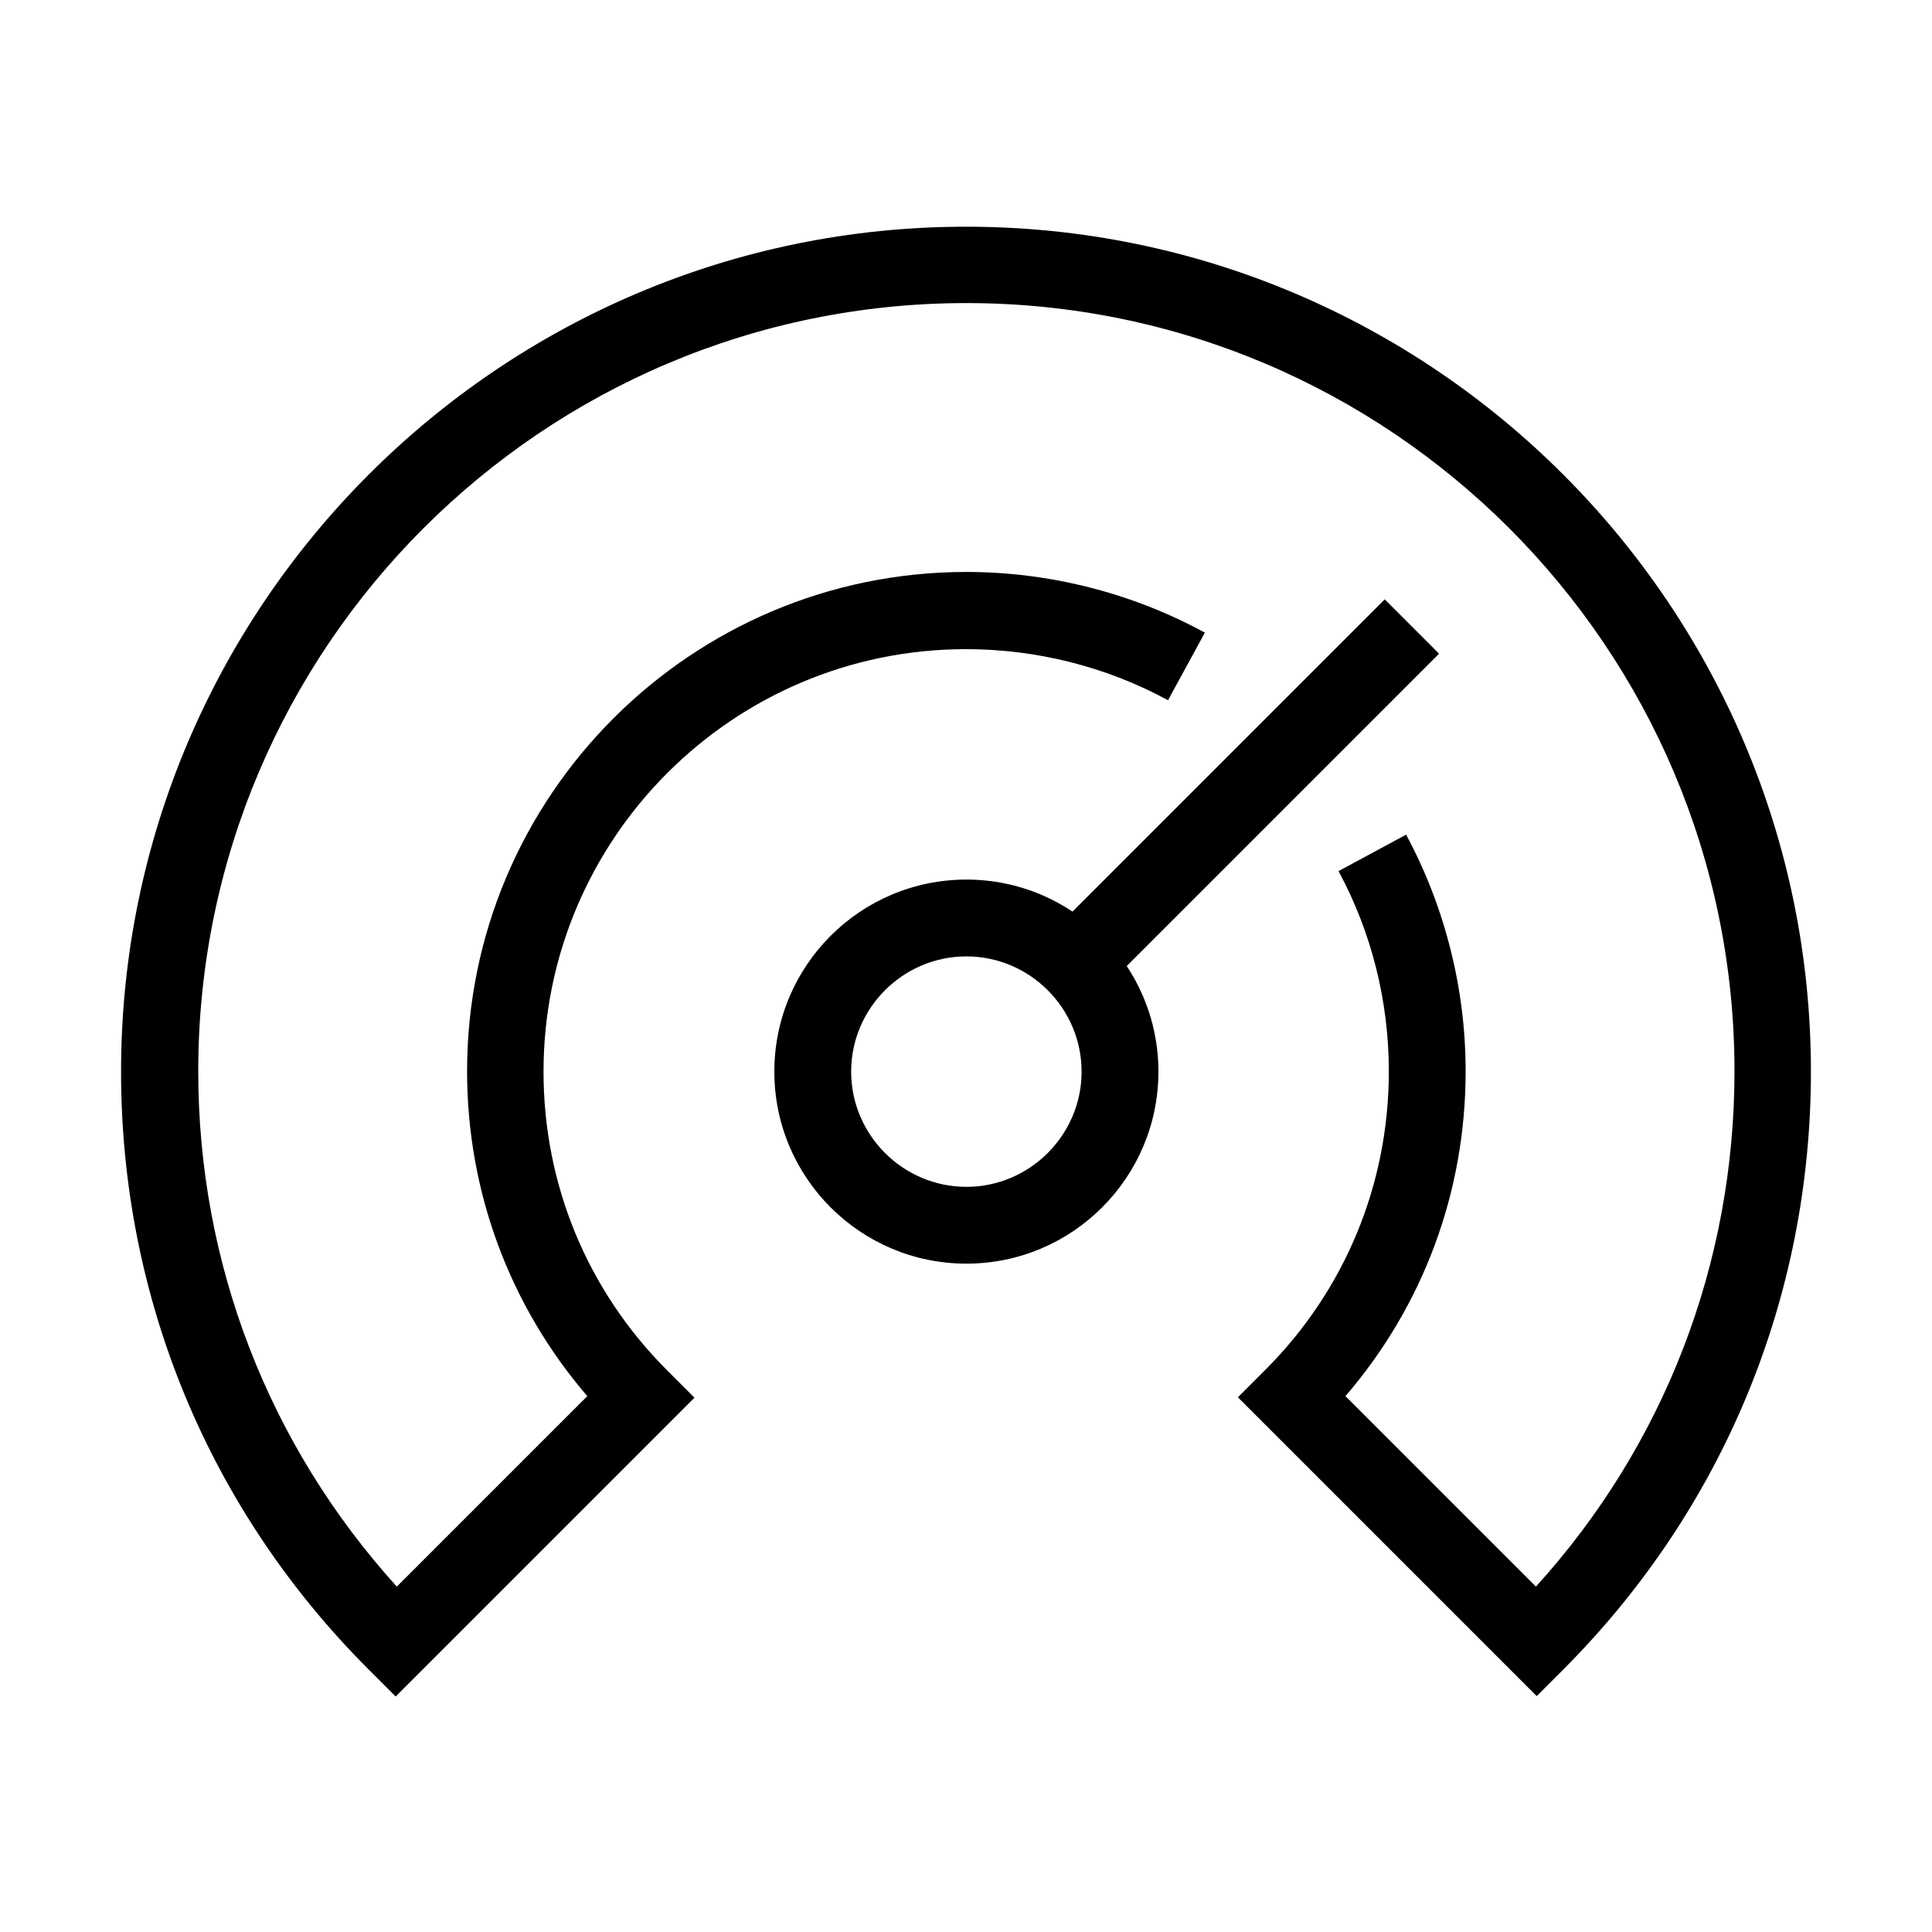
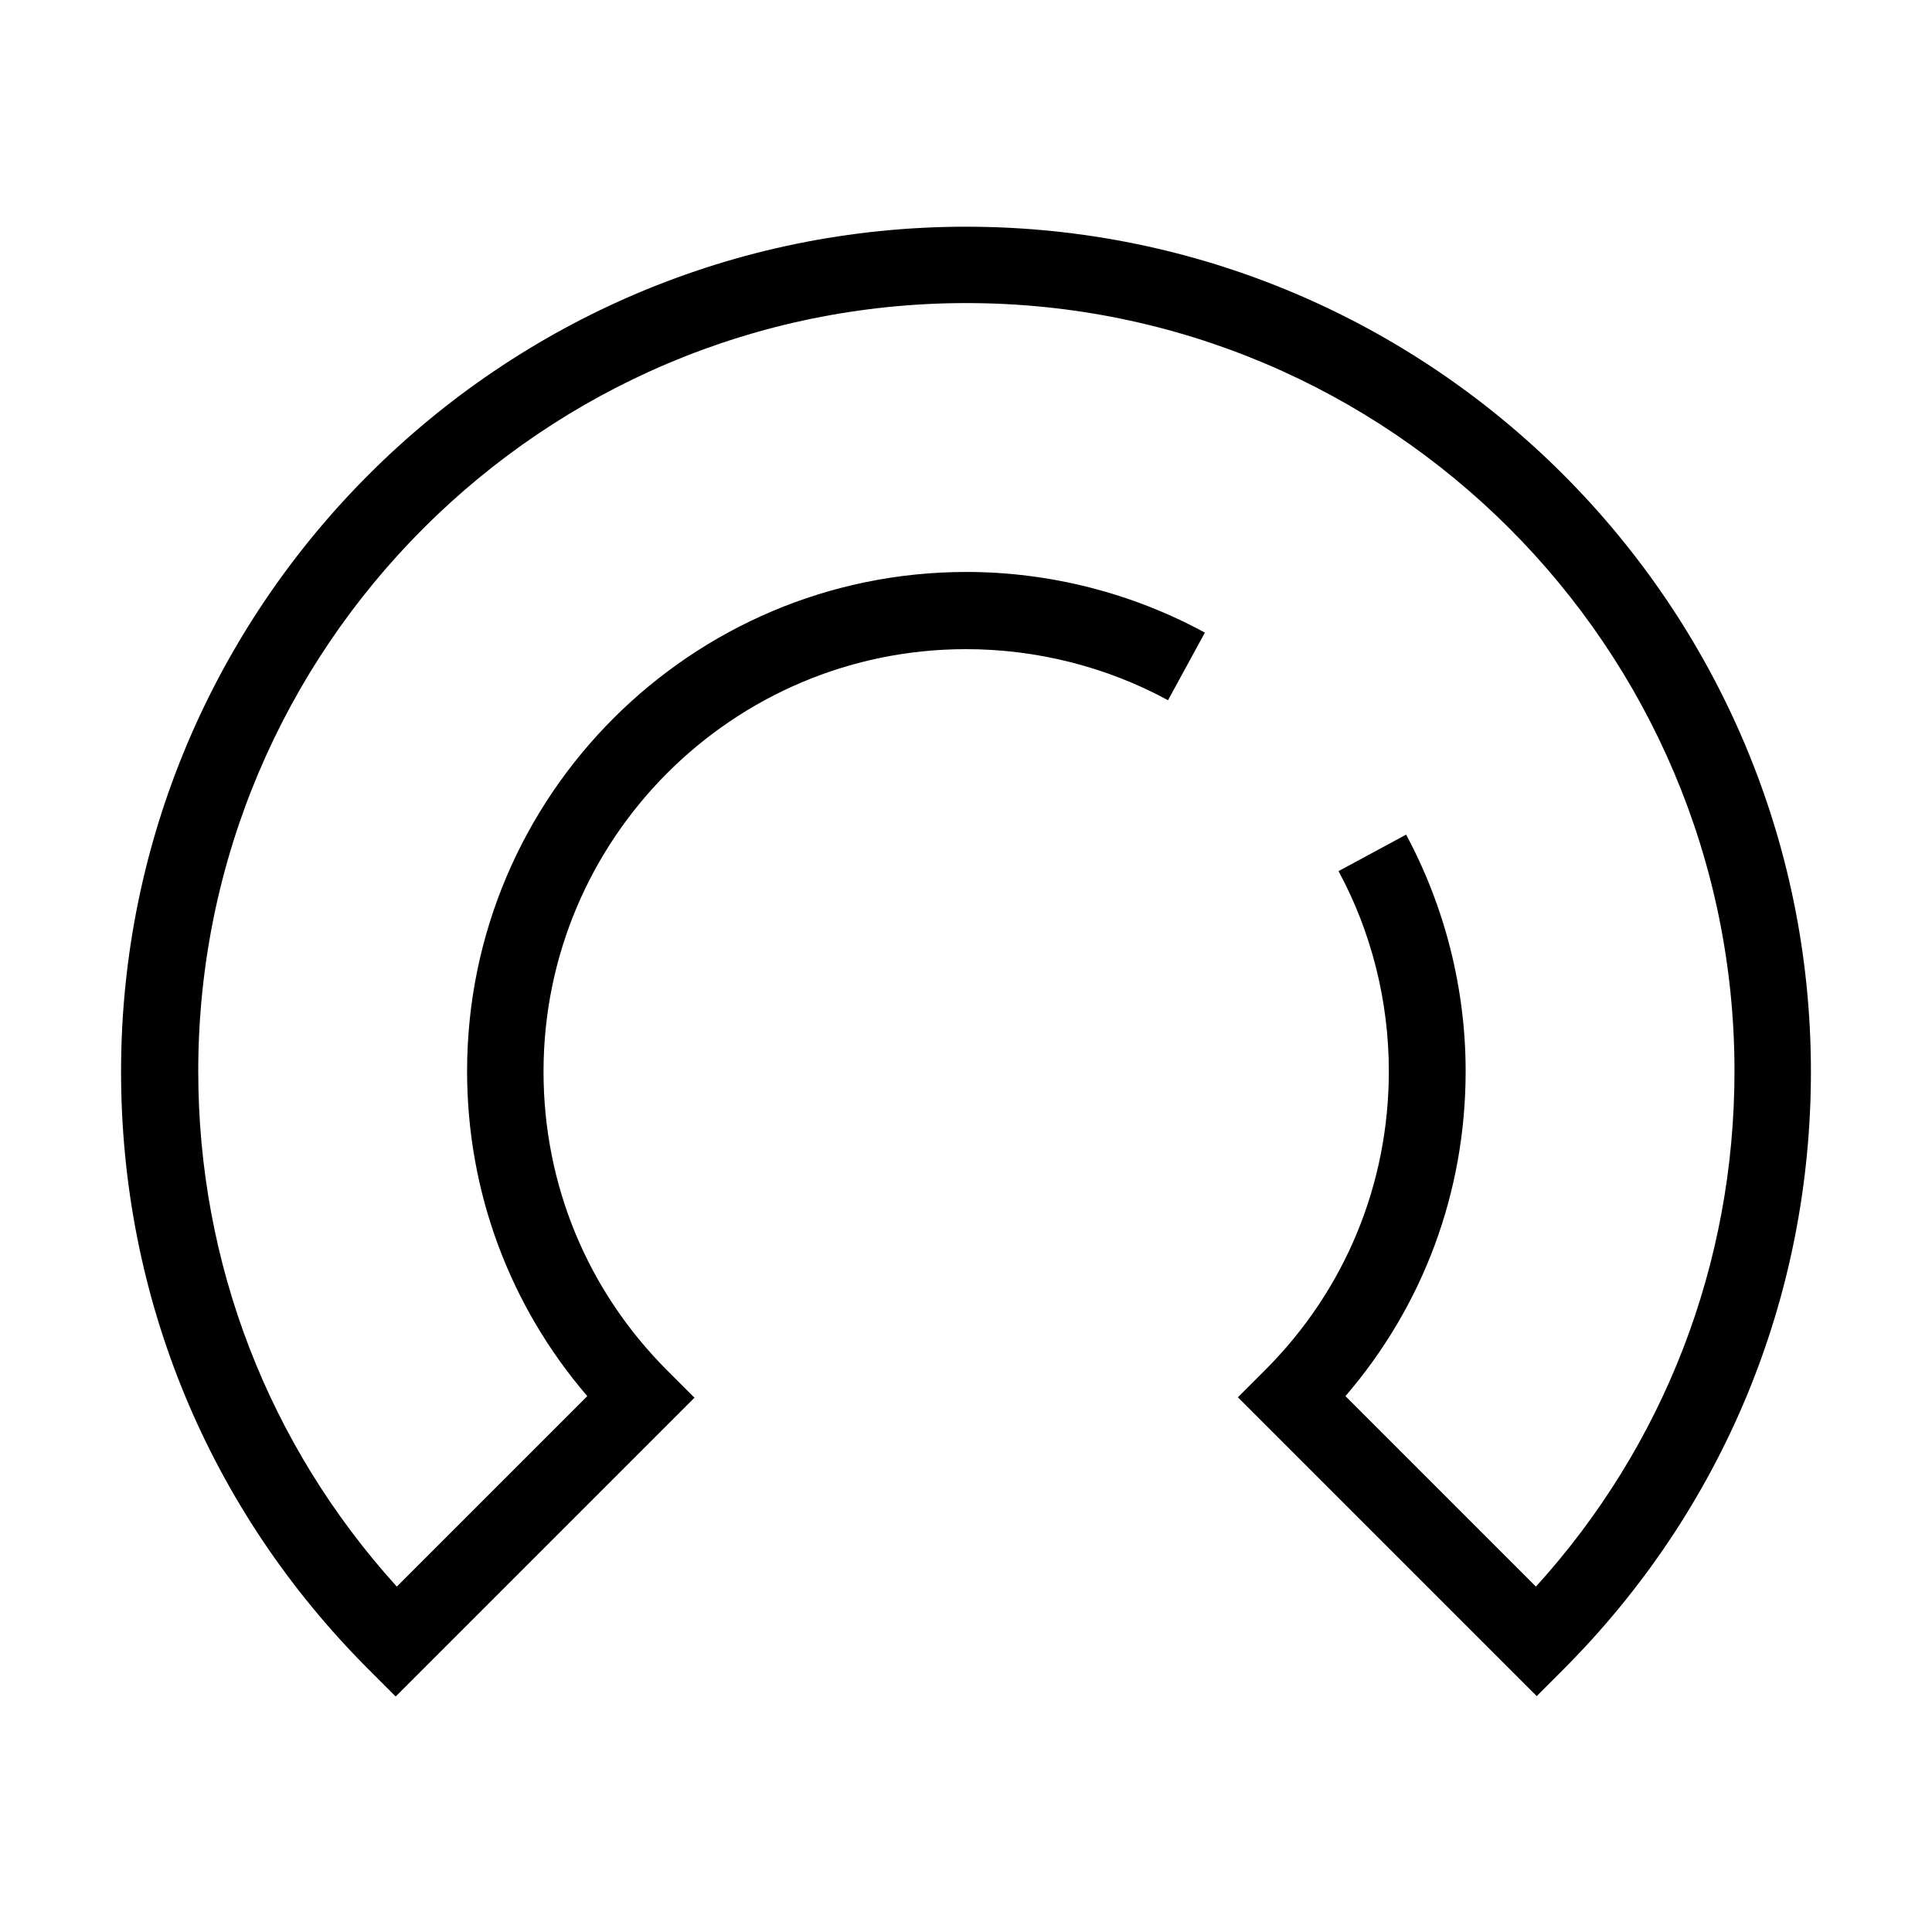
<svg xmlns="http://www.w3.org/2000/svg" fill="#000000" width="800px" height="800px" version="1.1" viewBox="144 144 512 512">
  <g>
-     <path d="m400.1 478.88c-28.09 0-50.891-22.801-50.891-50.891 0-28.09 22.801-50.891 50.891-50.891s50.891 22.801 50.891 50.891c0 28.09-22.801 50.891-50.891 50.891zm0-81.426c-16.793 0-30.535 13.742-30.535 30.535s13.742 30.535 30.535 30.535c16.793 0 30.535-13.742 30.535-30.535s-13.742-30.535-30.535-30.535z" />
-     <path d="m510.97 302.84-89.242 89.242 14.395 14.395 89.242-89.242z" />
    <path d="m551.24 593.48-79.184-79.184 7.227-7.227c21.172-21.168 32.773-49.262 32.773-79.184 0-18.523-4.582-36.844-13.332-53.027l17.91-9.668c10.281 19.133 15.777 40.812 15.777 62.695 0 31.957-11.195 62.086-31.855 86.105l50.48 50.48c33.996-37.453 52.621-85.594 52.621-136.59 0-112.26-91.297-203.56-203.56-203.56-112.27 0-203.56 91.297-203.56 203.56 0 50.992 18.629 99.031 52.621 136.59l50.484-50.48c-20.559-23.918-31.859-54.148-31.859-86.105 0-72.977 59.34-132.31 132.32-132.31 22.086 0 43.969 5.598 63.203 16.078l-9.77 17.914c-16.285-8.855-34.809-13.535-53.535-13.535-61.781 0-111.96 50.176-111.96 111.96 0 29.922 11.605 58.016 32.773 79.184l7.227 7.227-79.184 79.184-7.227-7.227c-42.34-42.34-65.547-98.52-65.547-158.37 0-123.46 100.46-223.91 223.92-223.91 123.46 0 223.91 100.46 223.91 223.91 0 59.848-23.309 116.03-65.547 158.37l-7.227 7.227z" />
  </g>
</svg>